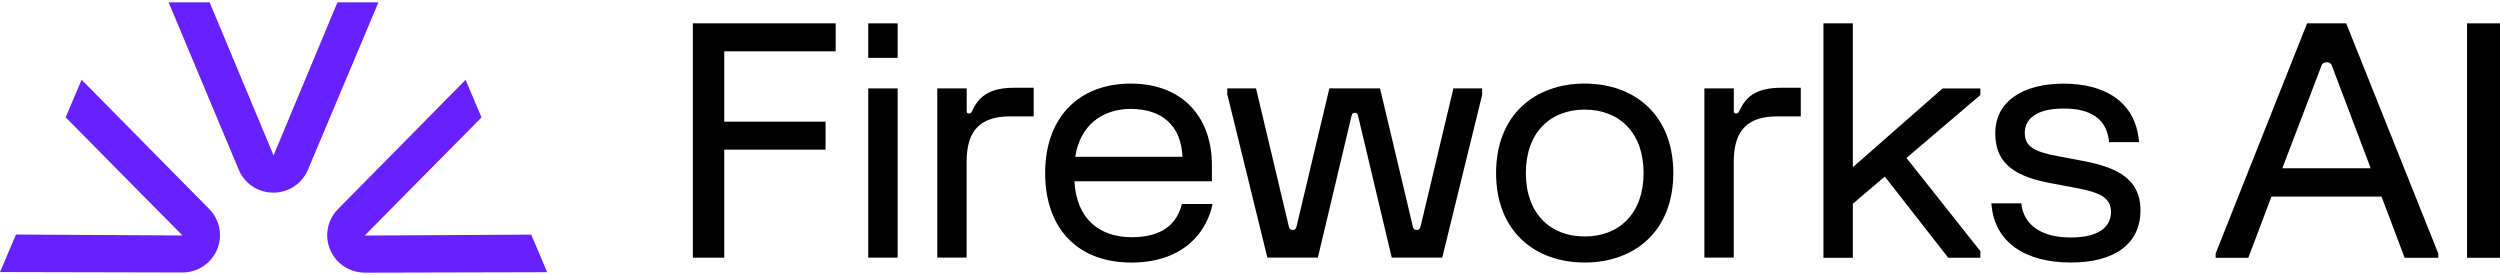
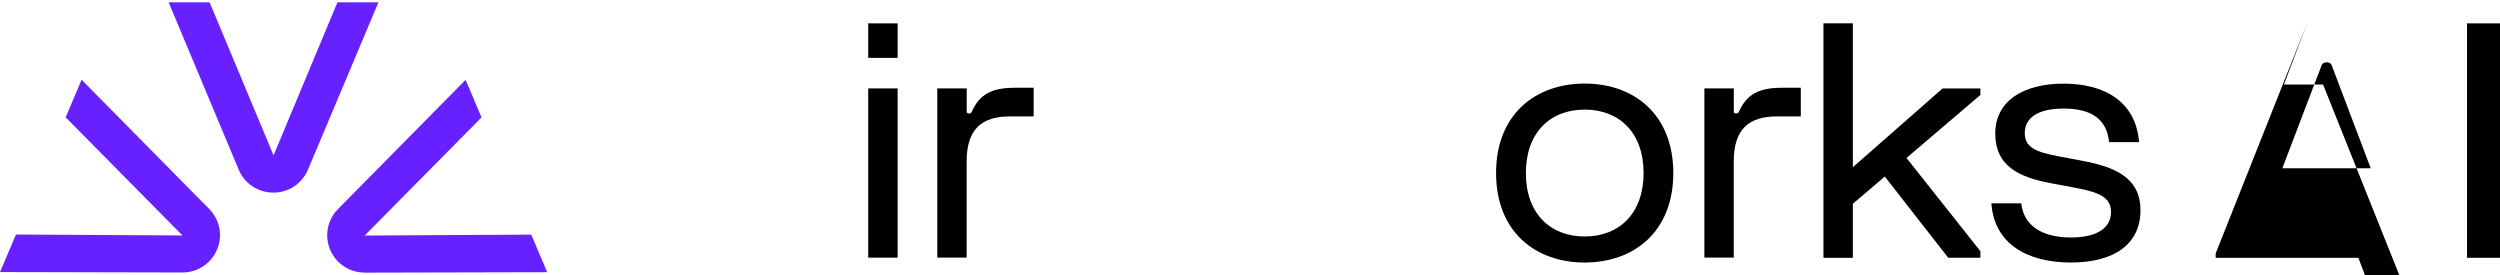
<svg xmlns="http://www.w3.org/2000/svg" id="fireworks_ai" width="200" height="22" viewBox="0 0 200 22">
  <g id="full-colour">
    <path d="M26.994.189l-5.109,12.242L16.771.189h-3.28l5.605,13.383c.465,1.117,1.555,1.838,2.77,1.838s2.303-.721,2.77-1.833L30.274.189h-3.28ZM29.177,18.842l9.345-9.448-1.275-3.007-10.208,10.34c-.853.865-1.097,2.14-.625,3.257.47,1.107,1.555,1.824,2.765,1.824l.005.005,14.591-.036-1.275-3.007-13.321.074h-.002ZM5.253,9.386l1.275-3.007,10.208,10.34c.853.863,1.1,2.142.625,3.256-.47,1.109-1.56,1.824-2.765,1.824L.005,21.765l-.005.005,1.275-3.007,13.321.074L5.253,9.386Z" style="fill:#6720ff; fill-rule:evenodd;" />
-     <path d="M55.43,20.61l.002.002h2.509v-8.641h8.104v-2.24h-8.104v-5.622h8.914V1.869h-11.425v18.741Z" />
    <path d="M71.811,7.074h-2.353v13.536h2.353V7.074Z" />
    <path d="M77.777,8.869h.002c-.053.129-.103.208-.261.208-.132,0-.182-.05-.182-.18v-1.824h-2.353v13.536h2.348v-7.682c0-2.6,1.205-3.616,3.479-3.616h1.883v-2.291h-1.517c-1.855,0-2.796.546-3.4,1.847Z" />
-     <path d="M90.52,18.976c-2.523,0-4.407-1.433-4.565-4.476h10.996v-1.304c0-3.774-2.3-6.508-6.486-6.508-4.186,0-6.853,2.734-6.853,7.158s2.588,7.158,6.904,7.158c4.316,0,6.089-2.626,6.487-4.682h-2.454c-.381,1.538-1.505,2.655-4.028,2.655ZM90.465,8.713c2.487,0,4.026,1.33,4.134,3.829h-8.579c.391-2.554,2.195-3.829,4.445-3.829Z" />
-     <path d="M113.651,18.084c-.058.235-.129.314-.316.314s-.266-.079-.316-.314l-2.617-11.011h-4.054l-2.617,11.011c-.058.235-.129.314-.316.314s-.266-.079-.316-.314l-2.617-11.011h-2.3v.522h.014l3.193,13.014h4.04l2.696-11.351c.05-.184.1-.235.259-.235.129,0,.208.055.259.235l2.696,11.351h4.04l3.192-13.014v-.522h-2.3l-2.617,11.011Z" />
    <path d="M126.773,6.686c-3.952,0-7.087,2.471-7.087,7.158s3.134,7.158,7.087,7.158c3.954,0,7.091-2.471,7.091-7.158s-3.14-7.158-7.091-7.158ZM126.778,18.918c-2.746,0-4.708-1.819-4.708-5.075s1.962-5.075,4.708-5.075,4.709,1.824,4.709,5.075-1.963,5.075-4.709,5.075Z" />
    <path d="M139.145,8.869c-.05.129-.1.208-.259.208-.132,0-.182-.05-.182-.18v-1.824h-2.353v13.534h2.349v-7.68c0-2.6,1.206-3.616,3.479-3.616h1.884v-2.291h-1.517c-1.855,0-2.796.546-3.4,1.847Z" />
    <path d="M148.229,13.374V1.869h-2.353v18.753h2.353v-4.323l2.553-2.176,5.075,6.494h2.573v-.522l-5.912-7.459,5.912-5.039v-.522h-3.024l-7.177,6.3Z" />
    <path d="M166.584,12.863l-1.934-.364c-1.854-.352-2.667-.74-2.667-1.862,0-1.121.918-1.953,3.113-1.953,2.194,0,3.45.836,3.633,2.684h2.396c-.266-3.3-2.828-4.677-6.039-4.677s-5.465,1.38-5.465,3.98,1.845,3.501,4.5,3.995l1.934.364c1.884.352,2.825.757,2.825,1.927,0,1.169-.944,2.042-3.216,2.042s-3.779-.937-3.961-2.734h-2.393c.222,3.228,2.851,4.737,6.357,4.737,3.505,0,5.571-1.495,5.571-4.179s-2.171-3.491-4.654-3.959Z" />
    <path d="M200,1.869h-2.638v18.753h2.638V1.869Z" />
-     <path d="M184.566,1.869l-7.313,18.41v.343h2.612l1.852-4.896h8.805l1.852,4.896h2.691v-.338l-7.367-18.415h-3.132ZM182.586,13.46l3.144-8.236h-.002c.052-.141.189-.235.34-.235h.129c.152,0,.288.093.34.235l3.12,8.236h-7.072Z" />
+     <path d="M184.566,1.869l-7.313,18.41v.343h2.612h8.805l1.852,4.896h2.691v-.338l-7.367-18.415h-3.132ZM182.586,13.46l3.144-8.236h-.002c.052-.141.189-.235.34-.235h.129c.152,0,.288.093.34.235l3.12,8.236h-7.072Z" />
    <path d="M71.811,1.869h-2.353v2.76h2.353V1.869Z" />
  </g>
</svg>